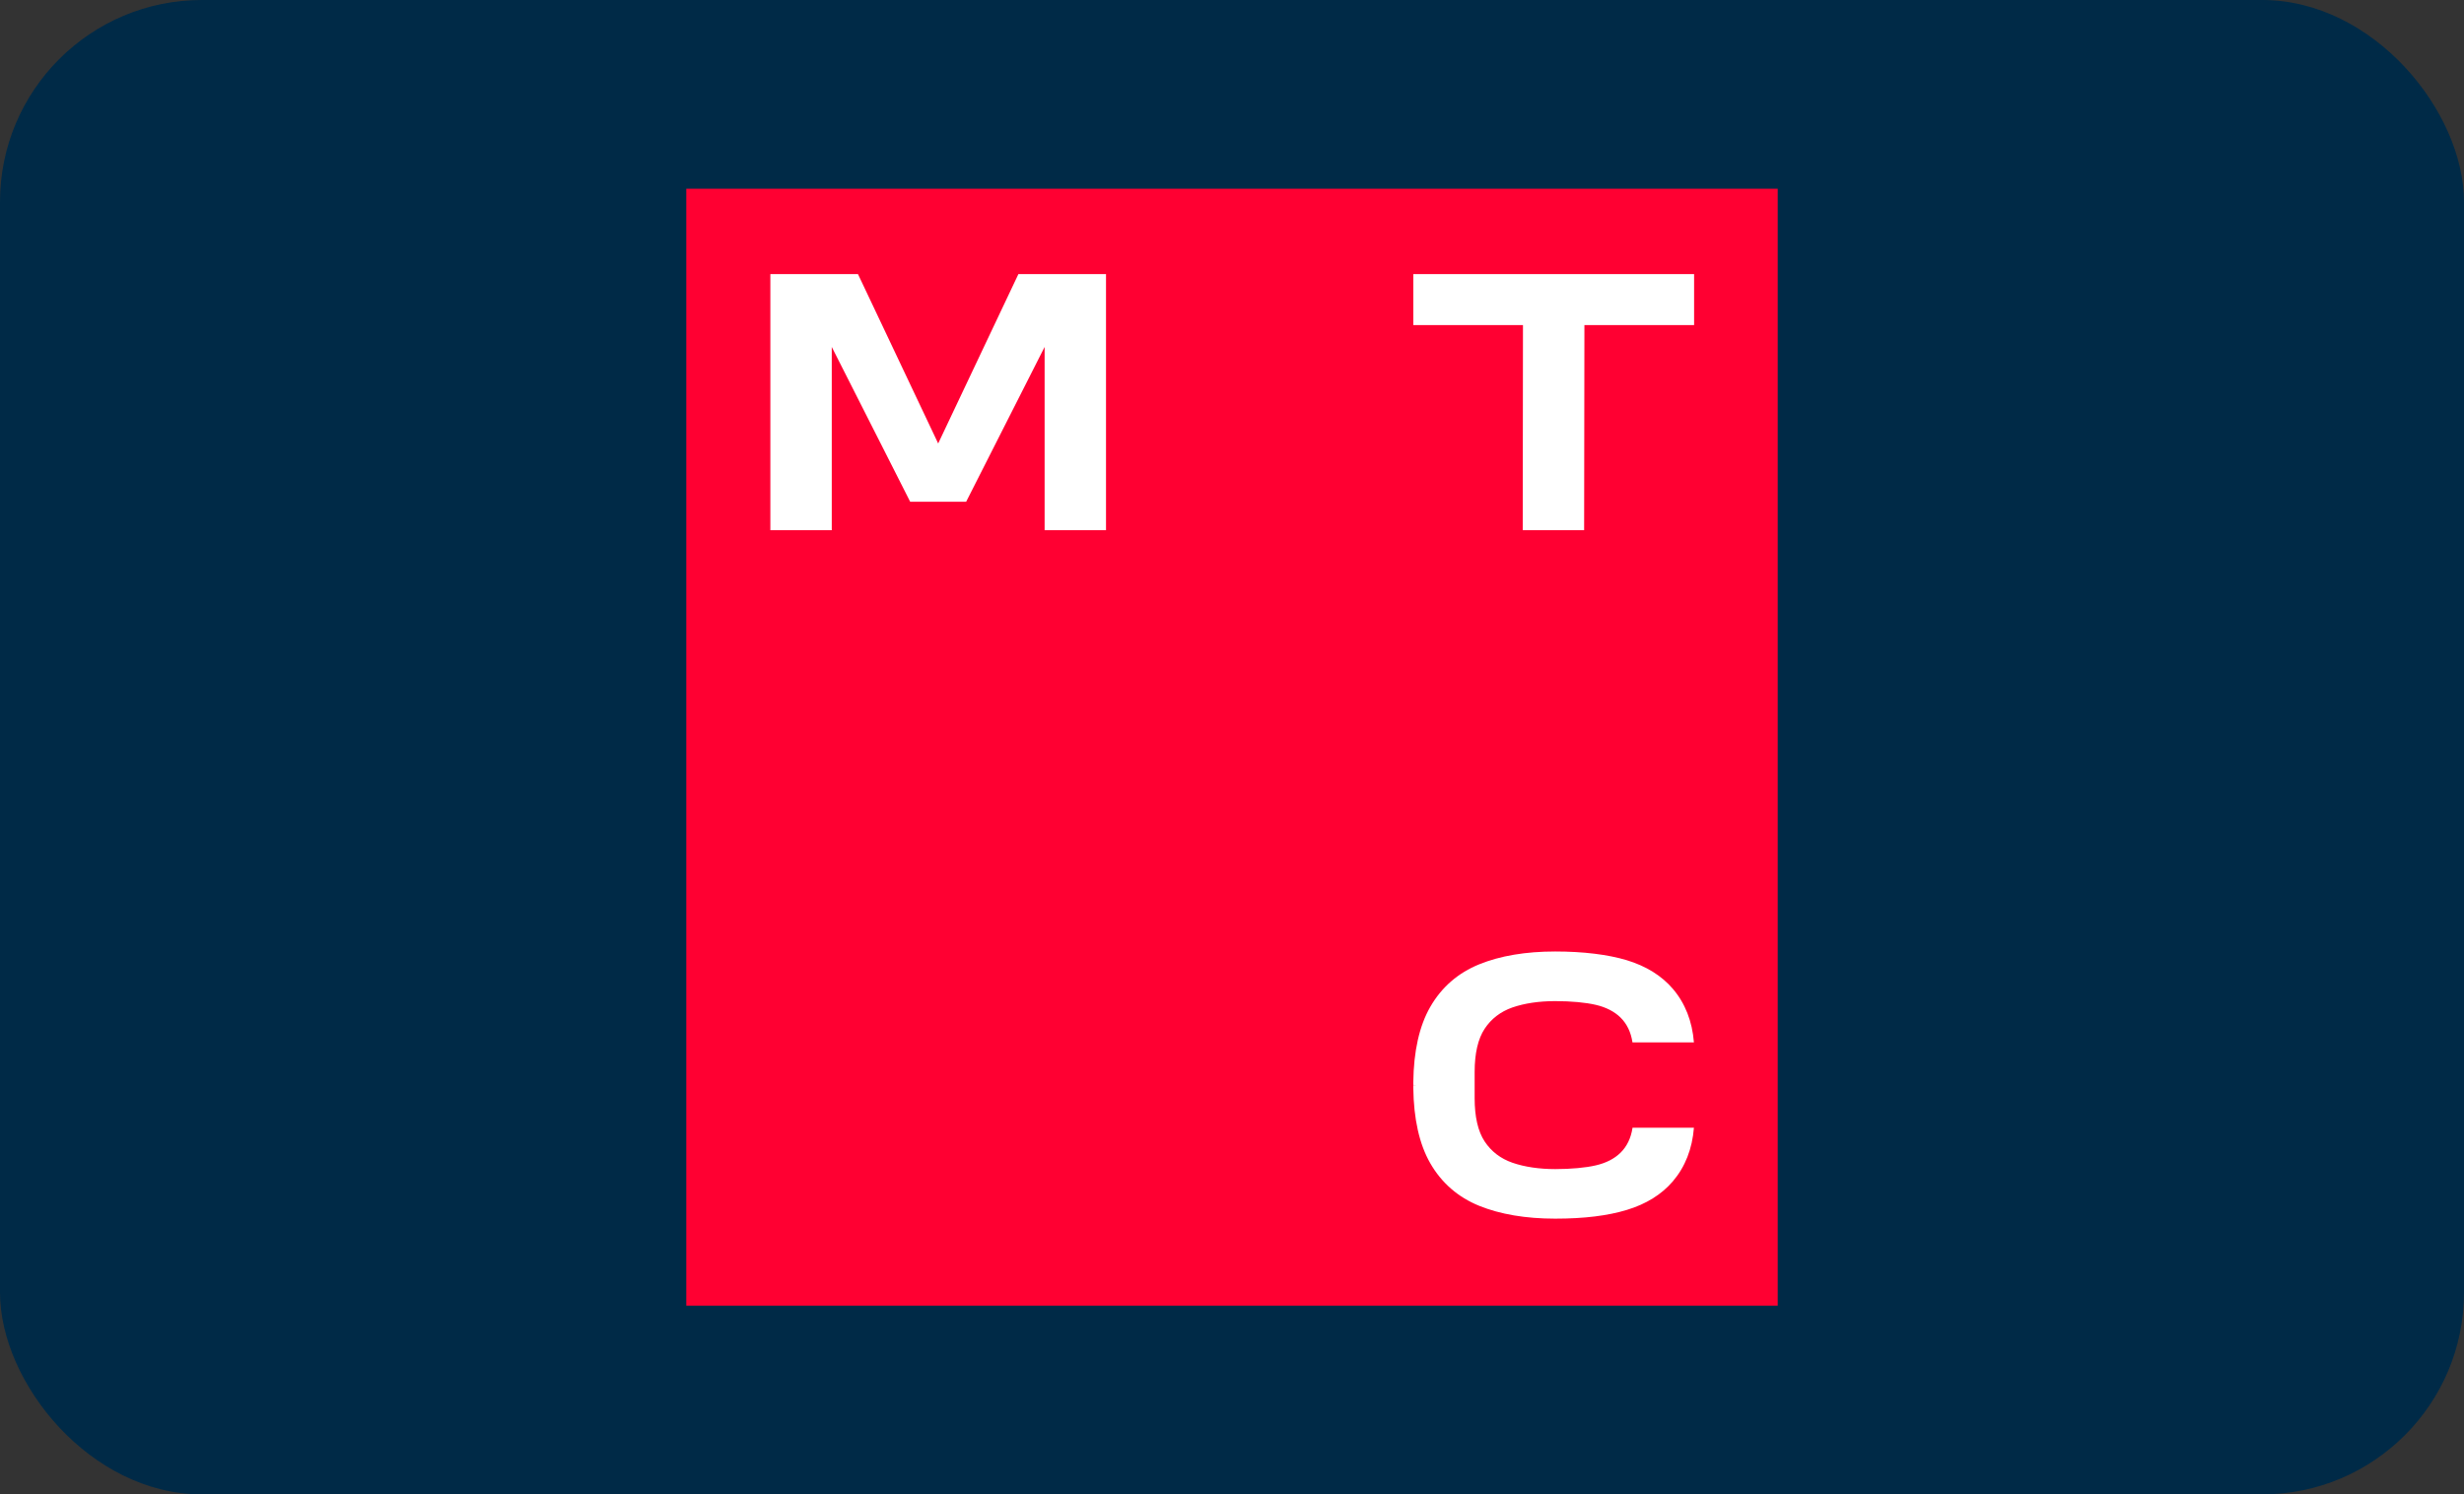
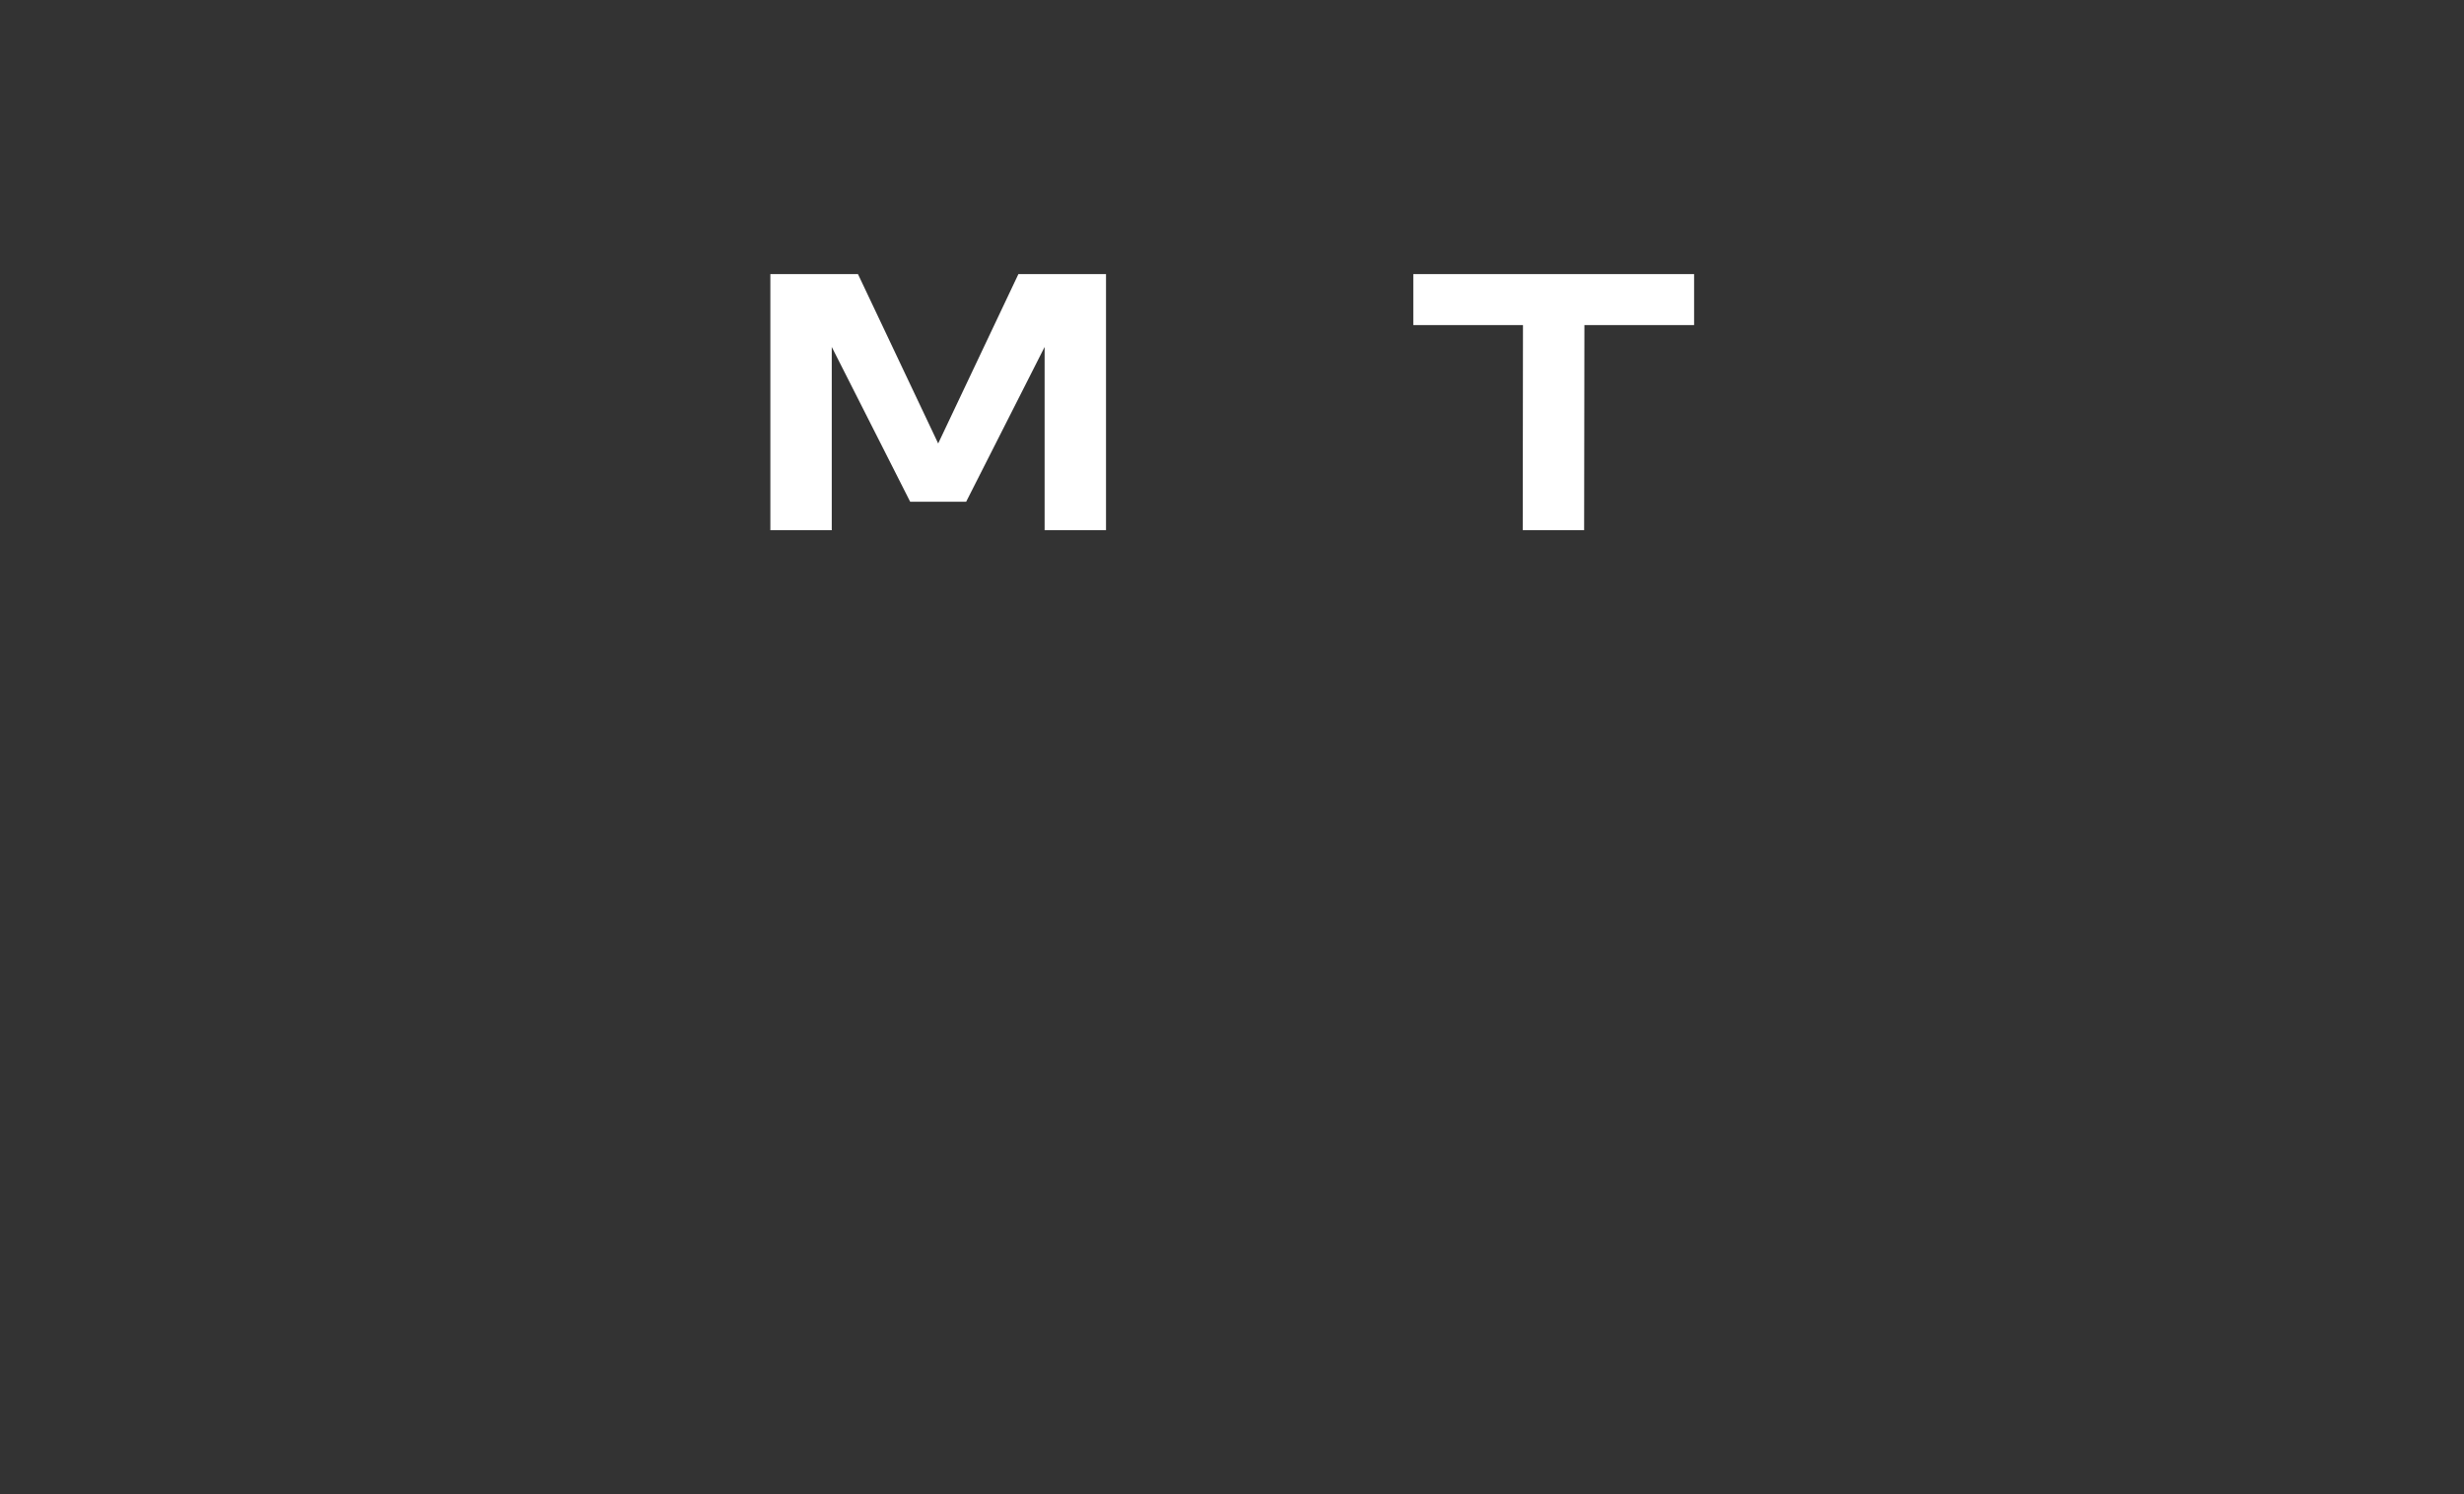
<svg xmlns="http://www.w3.org/2000/svg" width="122" height="74" viewBox="0 0 122 74" fill="none">
  <rect x="0" y="0" width="122" height="74" fill="#333333" stroke="none" />
-   <rect width="122" height="74" rx="10" fill="#002A47" />
-   <path d="M88.02 9.347H33.98V64.653H88.02V9.347Z" fill="#FF0032" />
  <path d="M50.424 13.573L46.452 21.96L42.481 13.573H38.143V26.256H41.183V17.18L45.066 24.846H47.837L51.722 17.18V26.256H54.762V13.573H50.424Z" fill="white" />
  <path d="M69.977 13.573V16.098H75.407L75.395 26.253H78.435L78.449 16.098H83.88V13.573H69.977Z" fill="white" />
-   <path d="M80.831 55.849C80.754 56.355 80.555 56.77 80.235 57.083C79.933 57.379 79.524 57.589 79.016 57.707C78.515 57.825 77.781 57.892 77.003 57.892C76.225 57.892 75.484 57.786 74.883 57.576C74.299 57.373 73.837 57.019 73.509 56.523C73.18 56.024 73.014 55.304 73.014 54.381V53.085C73.014 52.162 73.18 51.442 73.509 50.943C73.836 50.448 74.298 50.094 74.881 49.889C75.483 49.681 76.196 49.574 77.002 49.574C77.808 49.574 78.513 49.642 79.014 49.759C79.52 49.877 79.931 50.089 80.233 50.383C80.553 50.697 80.753 51.112 80.829 51.618H83.871C83.788 50.572 83.437 49.679 82.829 48.967C82.273 48.315 81.503 47.838 80.544 47.547C79.612 47.266 78.388 47.116 77.003 47.116C75.546 47.116 74.281 47.329 73.244 47.75C72.19 48.177 71.373 48.888 70.813 49.866C70.276 50.802 69.995 52.053 69.977 53.584V53.726L70.139 53.732L69.977 53.737V53.878C69.996 55.411 70.277 56.66 70.813 57.596C71.374 58.574 72.191 59.285 73.244 59.712C74.281 60.131 75.546 60.346 77.003 60.346C78.459 60.346 79.612 60.197 80.544 59.915C81.504 59.625 82.273 59.148 82.829 58.496C83.437 57.783 83.788 56.891 83.871 55.844H80.828L80.831 55.849Z" fill="white" />
</svg>